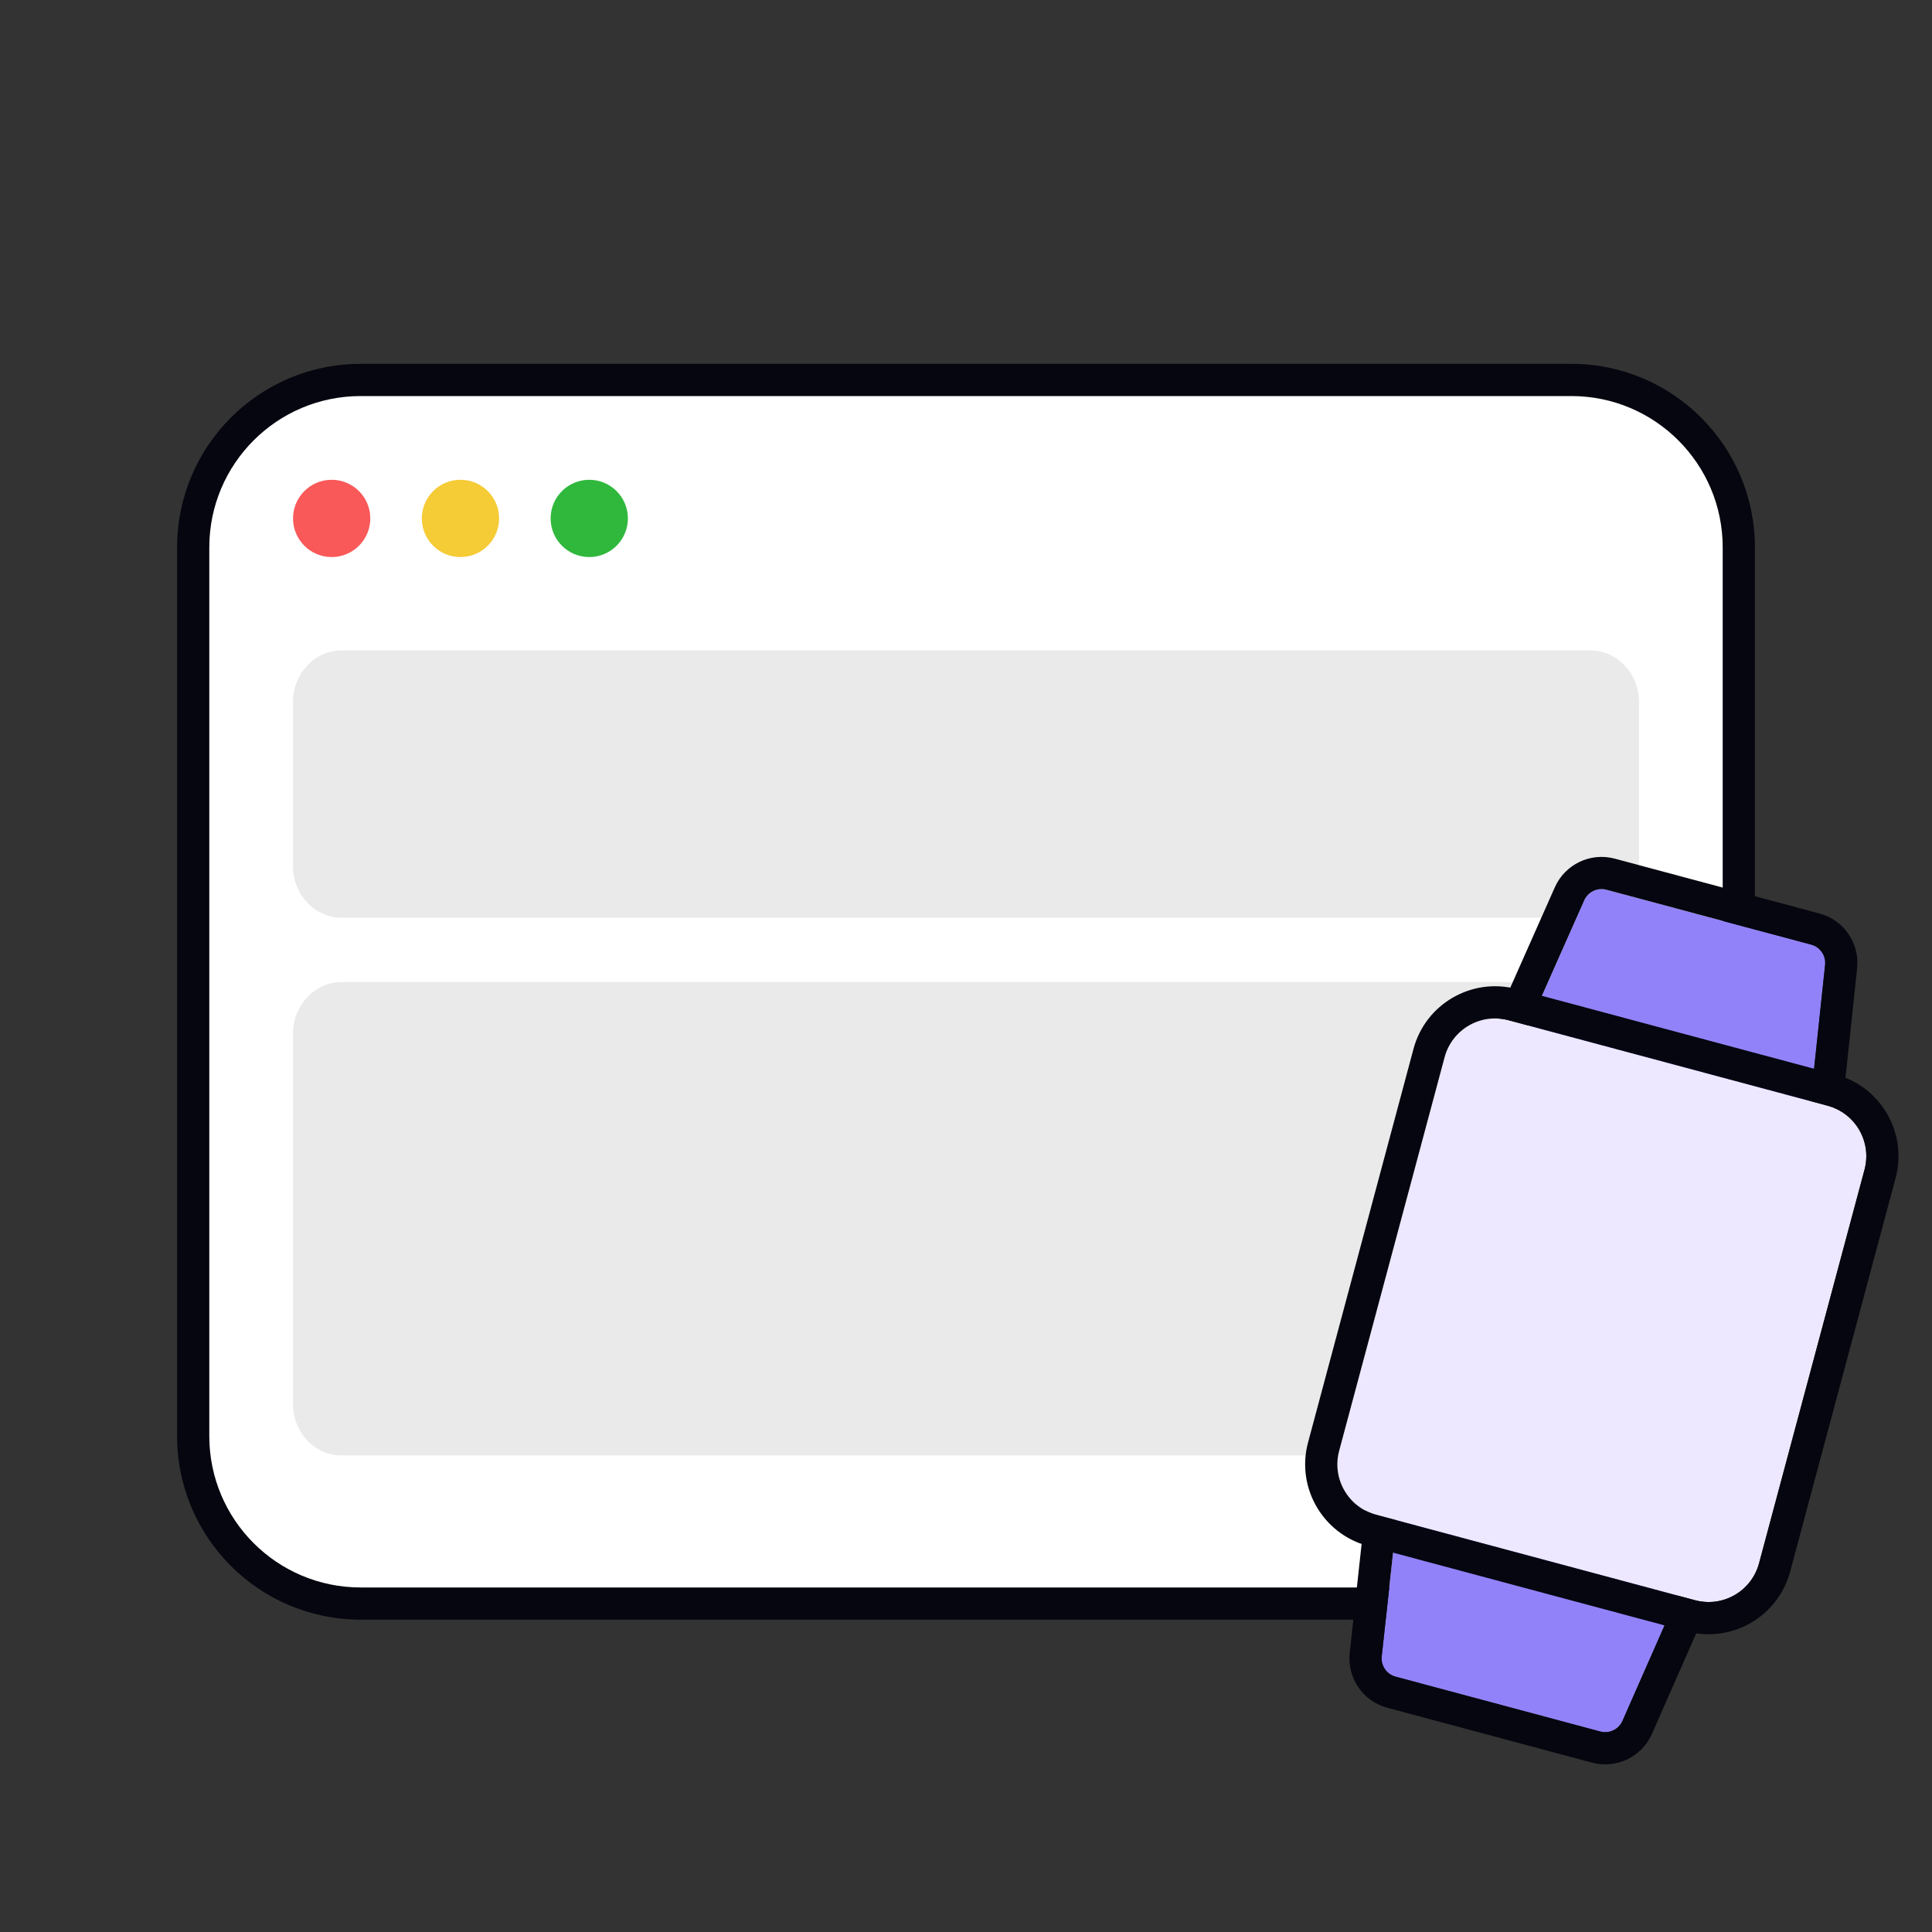
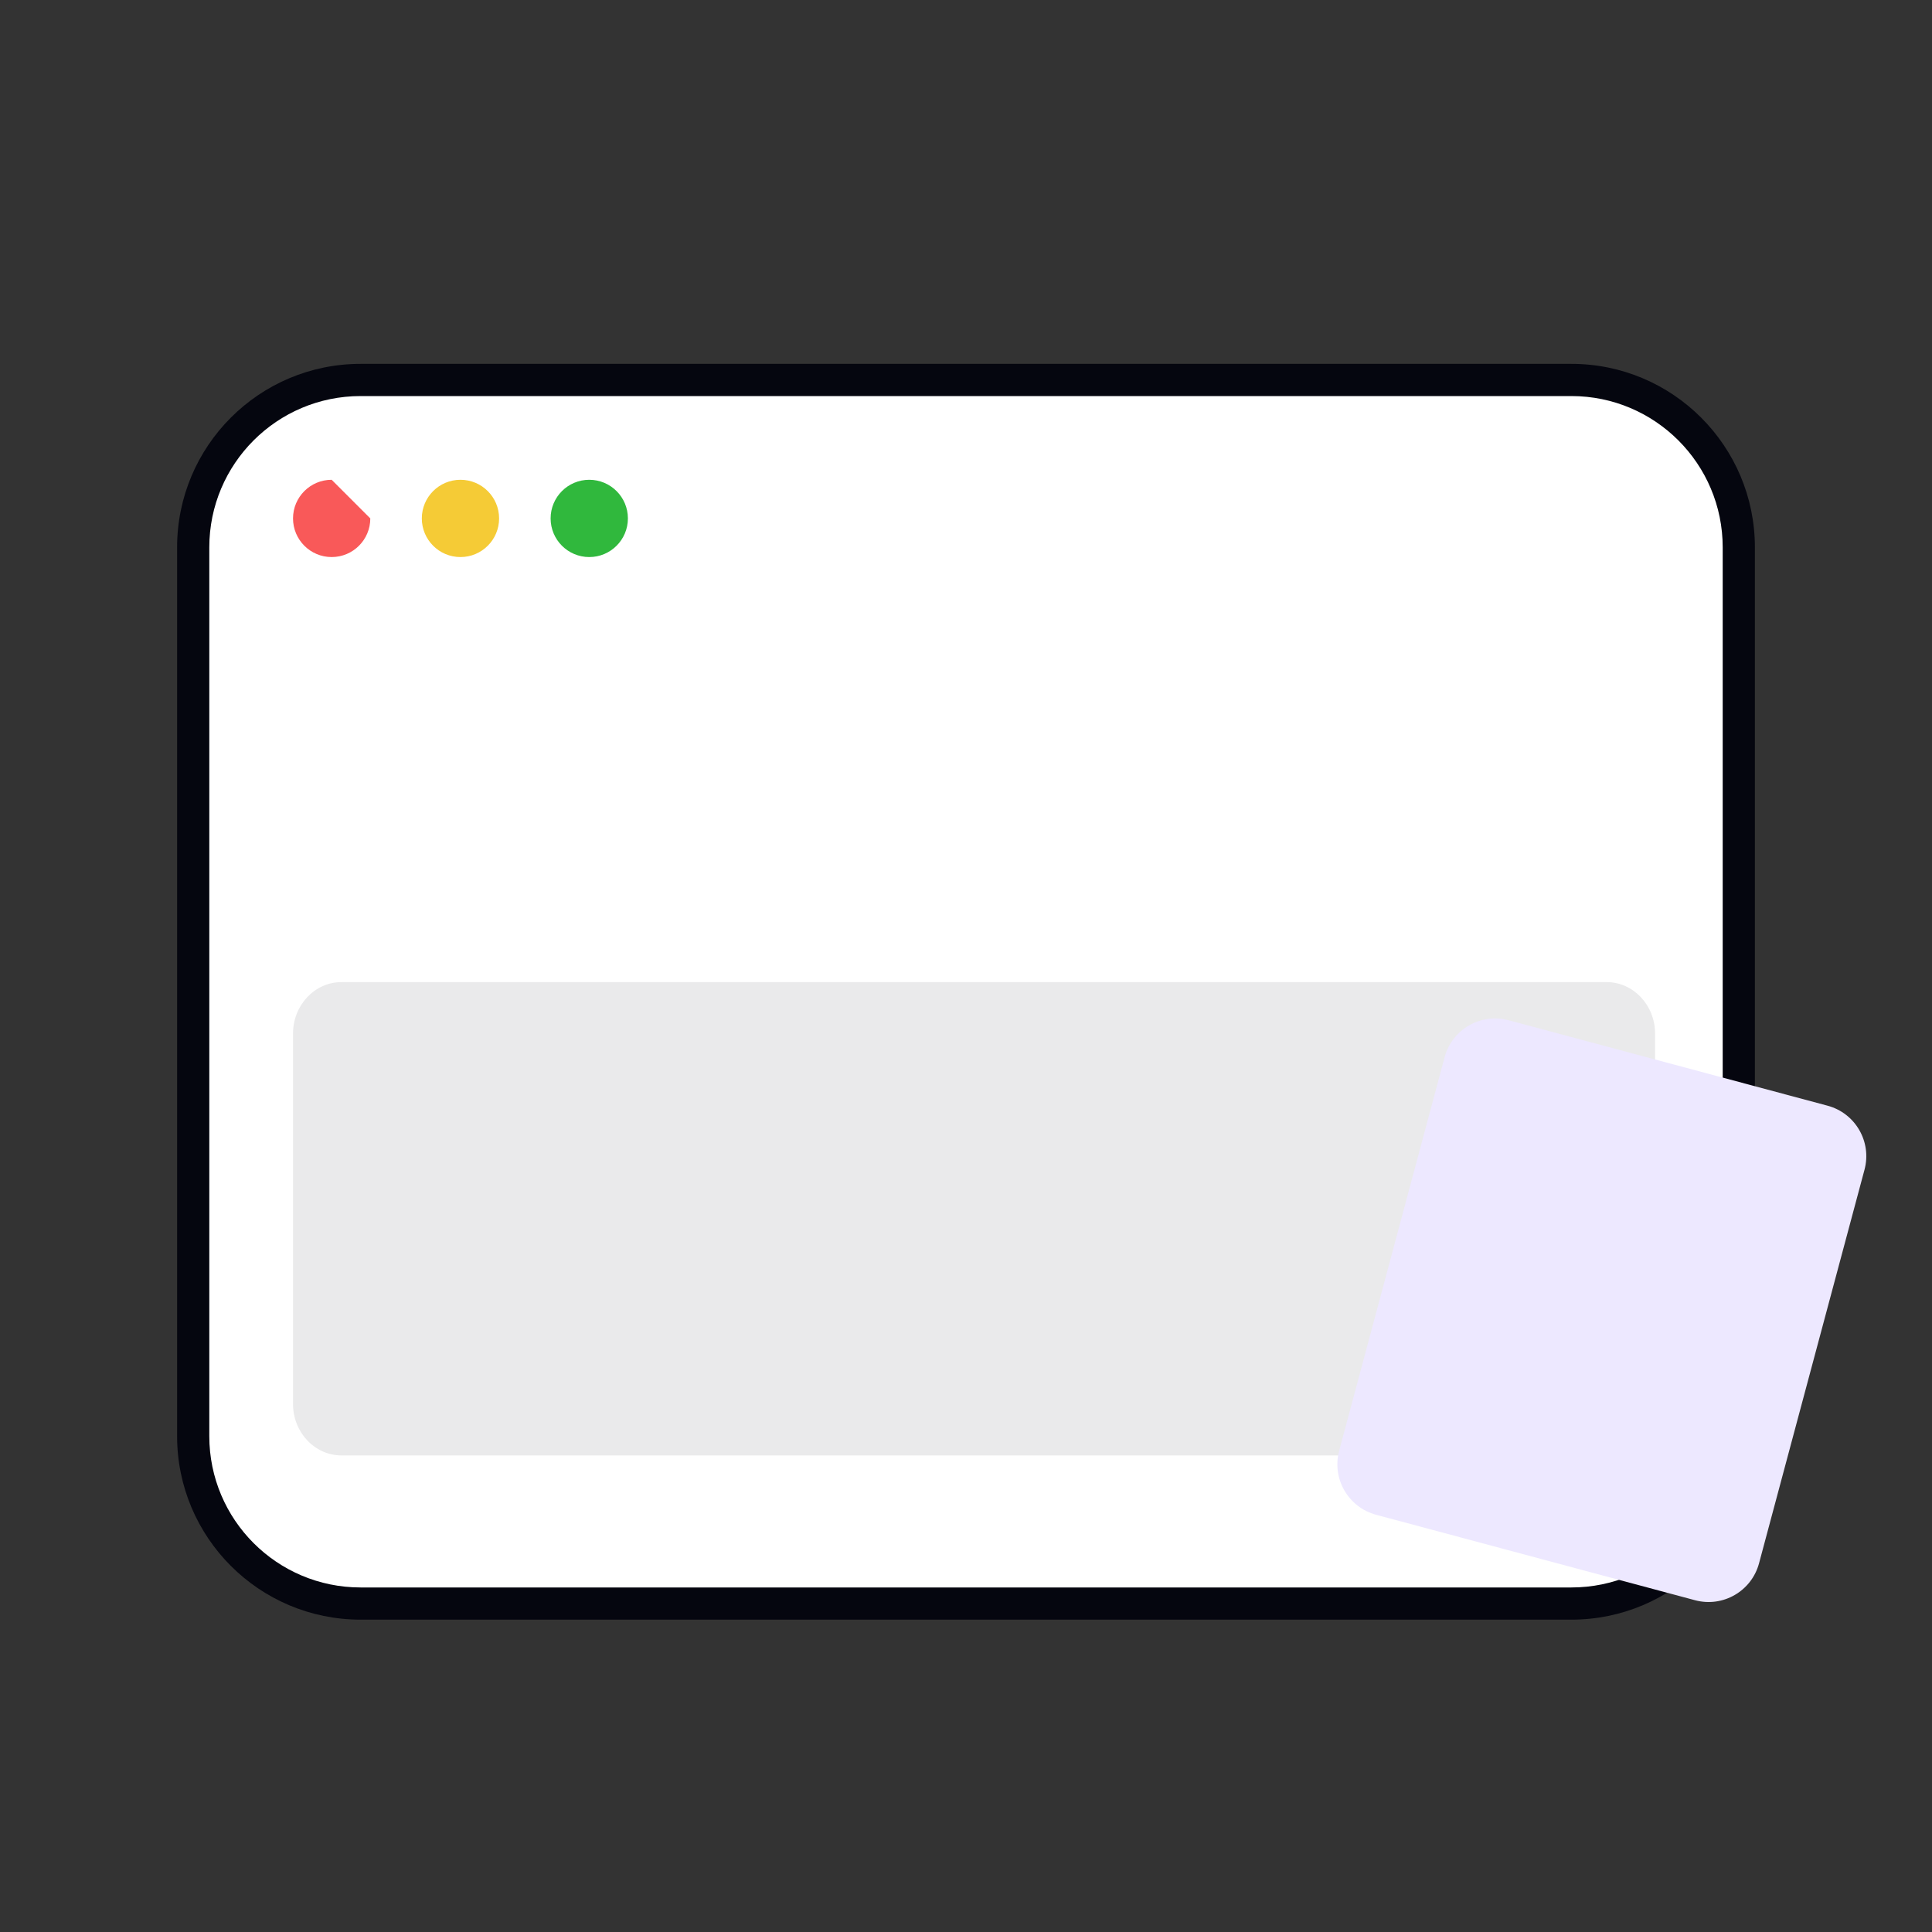
<svg xmlns="http://www.w3.org/2000/svg" width="600" height="600" viewBox="0 0 600 600" fill="none">
  <rect x="0" y="0" width="600" height="600" fill="#333333" stroke="none" />
  <path d="M60 170C60 141.281 83.281 118 112 118H488C516.719 118 540 141.281 540 170V446C540 474.719 516.719 498 488 498H112C83.281 498 60 474.719 60 446V170Z" fill="white" />
  <path fill-rule="evenodd" clip-rule="evenodd" d="M55 170C55 138.52 80.52 113 112 113H488C519.48 113 545 138.52 545 170V446C545 477.48 519.48 503 488 503H112C80.52 503 55 477.48 55 446V170ZM112 123C86.043 123 65 144.043 65 170V446C65 471.957 86.043 493 112 493H488C513.957 493 535 471.957 535 446V170C535 144.043 513.957 123 488 123H112Z" fill="#05060F" />
-   <path d="M493.93 202C502.253 202 509 209.163 509 218L509 269C509 277.837 502.253 285 493.93 285L106.07 285C97.747 285 91 277.837 91 269L91 218C91 209.163 97.747 202 106.07 202L493.93 202Z" fill="#EAEAEB" />
  <path d="M498.93 305C507.253 305 514 312.163 514 321L514 436C514 444.837 507.253 452 498.93 452L106.07 452C97.747 452 91 444.837 91 436L91 321C91 312.163 97.747 305 106.07 305L498.93 305Z" fill="#EAEAEB" />
-   <path d="M115 161C115 167.627 109.627 173 103 173C96.373 173 91 167.627 91 161C91 154.373 96.373 149 103 149C109.627 149 115 154.373 115 161Z" fill="#F95959" />
+   <path d="M115 161C115 167.627 109.627 173 103 173C96.373 173 91 167.627 91 161C91 154.373 96.373 149 103 149Z" fill="#F95959" />
  <path d="M155 161C155 167.627 149.627 173 143 173C136.373 173 131 167.627 131 161C131 154.373 136.373 149 143 149C149.627 149 155 154.373 155 161Z" fill="#F5CB36" />
  <path d="M195 161C195 167.627 189.627 173 183 173C176.373 173 171 167.627 171 161C171 154.373 176.373 149 183 149C189.627 149 195 154.373 195 161Z" fill="#30B83D" />
-   <path d="M492.008 279.611C493.18 276.97 496.096 275.574 498.881 276.32L562.493 293.365C565.278 294.111 567.105 296.778 566.8 299.652L561.891 345.842C561.859 346.146 561.803 346.447 561.723 346.743L523.294 490.163C523.216 490.453 523.117 490.737 522.996 491.012L503.877 534.432C502.71 537.084 499.789 538.488 496.997 537.74L433.414 520.703C430.623 519.955 428.795 517.278 429.11 514.398L434.263 467.236C434.296 466.938 434.351 466.642 434.429 466.352L472.858 322.932C472.937 322.636 473.04 322.347 473.164 322.067L492.008 279.611Z" fill="#9282FA" />
-   <path fill-rule="evenodd" clip-rule="evenodd" d="M434.263 467.236L424.323 466.15C424.411 465.344 424.56 464.547 424.77 463.764L463.199 320.344C463.413 319.546 463.689 318.766 464.024 318.01L482.868 275.555C486.031 268.429 493.912 264.636 501.469 266.661L565.081 283.705C572.639 285.73 577.568 292.956 576.744 300.709L571.835 346.898C571.748 347.72 571.597 348.533 571.383 349.331L532.954 492.752C532.744 493.535 532.474 494.3 532.148 495.042L513.03 538.462C509.881 545.614 501.984 549.429 494.409 547.399L430.826 530.362C423.252 528.333 418.32 521.08 419.169 513.312L424.323 466.15L434.263 467.236ZM498.881 276.32C496.096 275.574 493.181 276.97 492.008 279.611L473.164 322.067C473.04 322.347 472.938 322.636 472.859 322.932L434.429 466.352C434.351 466.642 434.296 466.938 434.263 467.236L429.11 514.399C428.795 517.278 430.623 519.955 433.415 520.703L496.997 537.74C499.789 538.488 502.71 537.084 503.878 534.433L522.996 491.012C523.117 490.737 523.217 490.454 523.294 490.163L561.724 346.743C561.803 346.447 561.859 346.146 561.891 345.842L566.8 299.652C567.105 296.778 565.278 294.111 562.493 293.365L498.881 276.32Z" fill="#05060F" />
  <path d="M448.64 328.315C450.959 319.66 459.857 314.524 468.514 316.844L567.563 343.384C576.221 345.704 581.359 354.601 579.04 363.256L546.286 485.495C543.967 494.15 535.068 499.286 526.411 496.966L427.362 470.426C418.705 468.106 413.567 459.21 415.886 450.554L448.64 328.315Z" fill="#EDE8FF" />
-   <path fill-rule="evenodd" clip-rule="evenodd" d="M438.98 325.727C442.729 311.735 457.113 303.436 471.102 307.185L570.151 333.725C584.141 337.473 592.448 351.852 588.699 365.844L555.945 488.083C552.196 502.075 537.812 510.374 523.823 506.625L424.774 480.085C410.784 476.337 402.477 461.958 406.226 447.966L438.98 325.727ZM468.514 316.844C459.857 314.524 450.959 319.66 448.639 328.315L415.886 450.554C413.566 459.21 418.705 468.106 427.362 470.426L526.411 496.966C535.068 499.286 543.966 494.15 546.286 485.495L579.039 363.256C581.359 354.601 576.22 345.704 567.563 343.384L468.514 316.844Z" fill="#05060F" />
</svg>